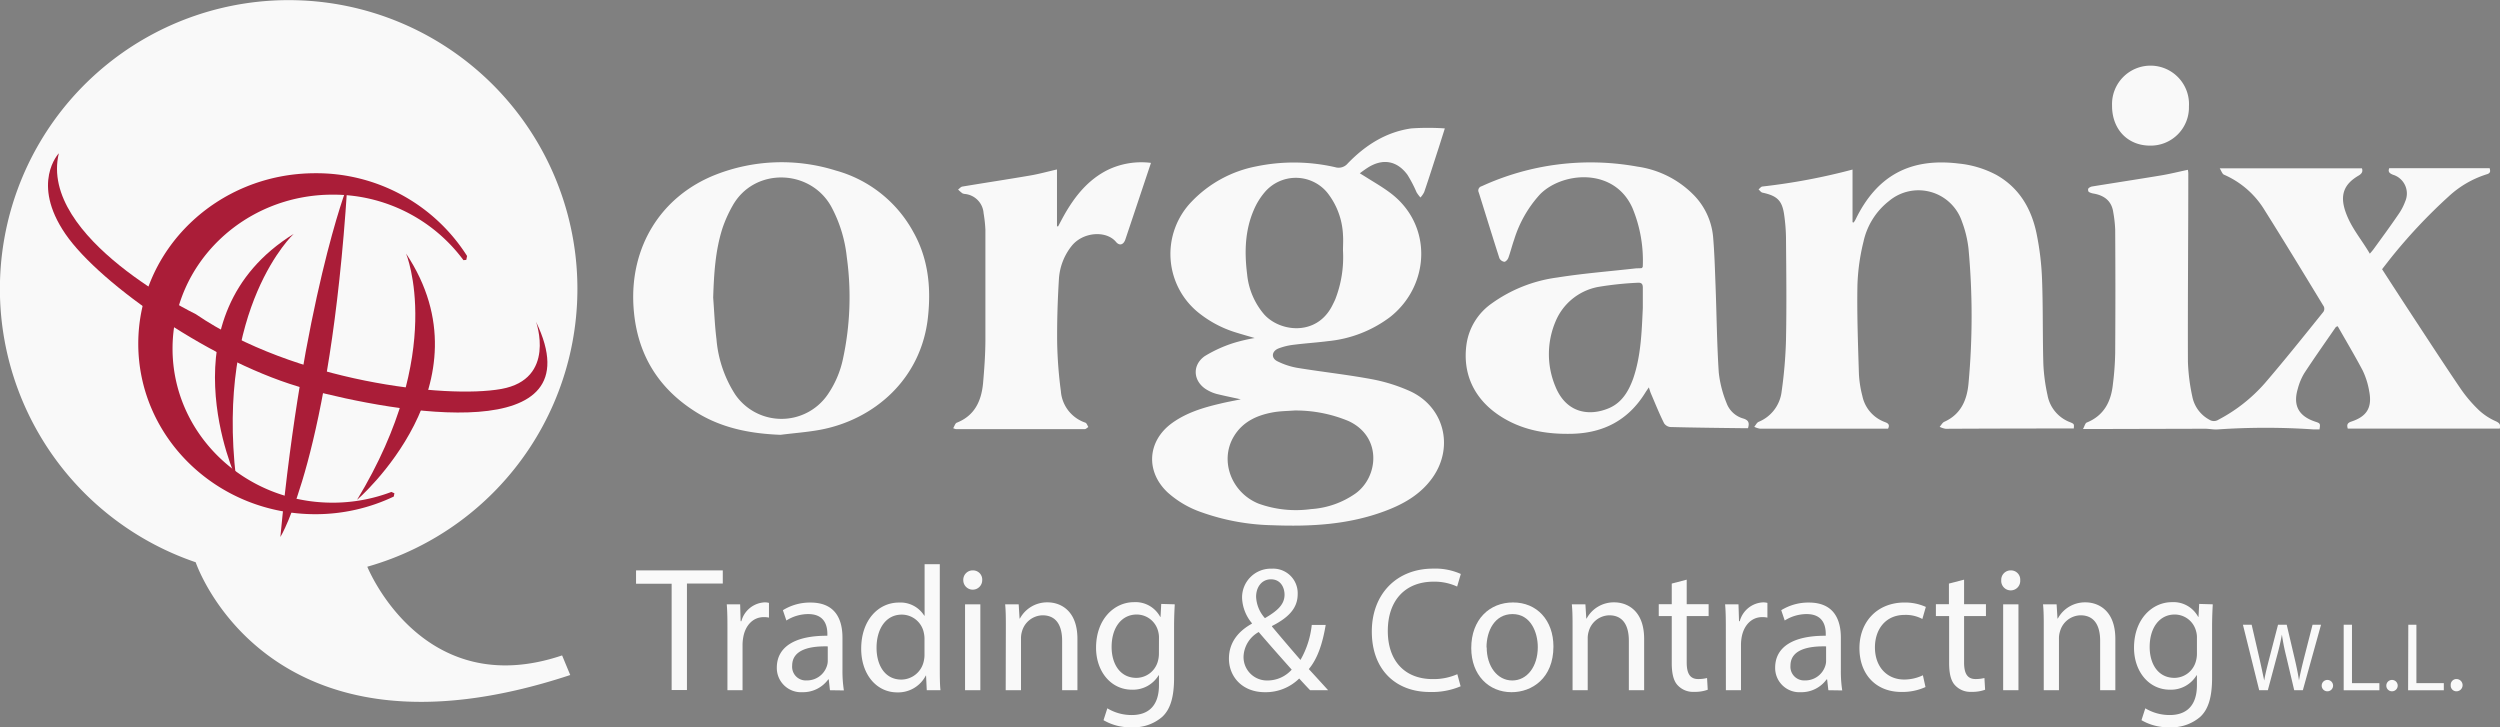
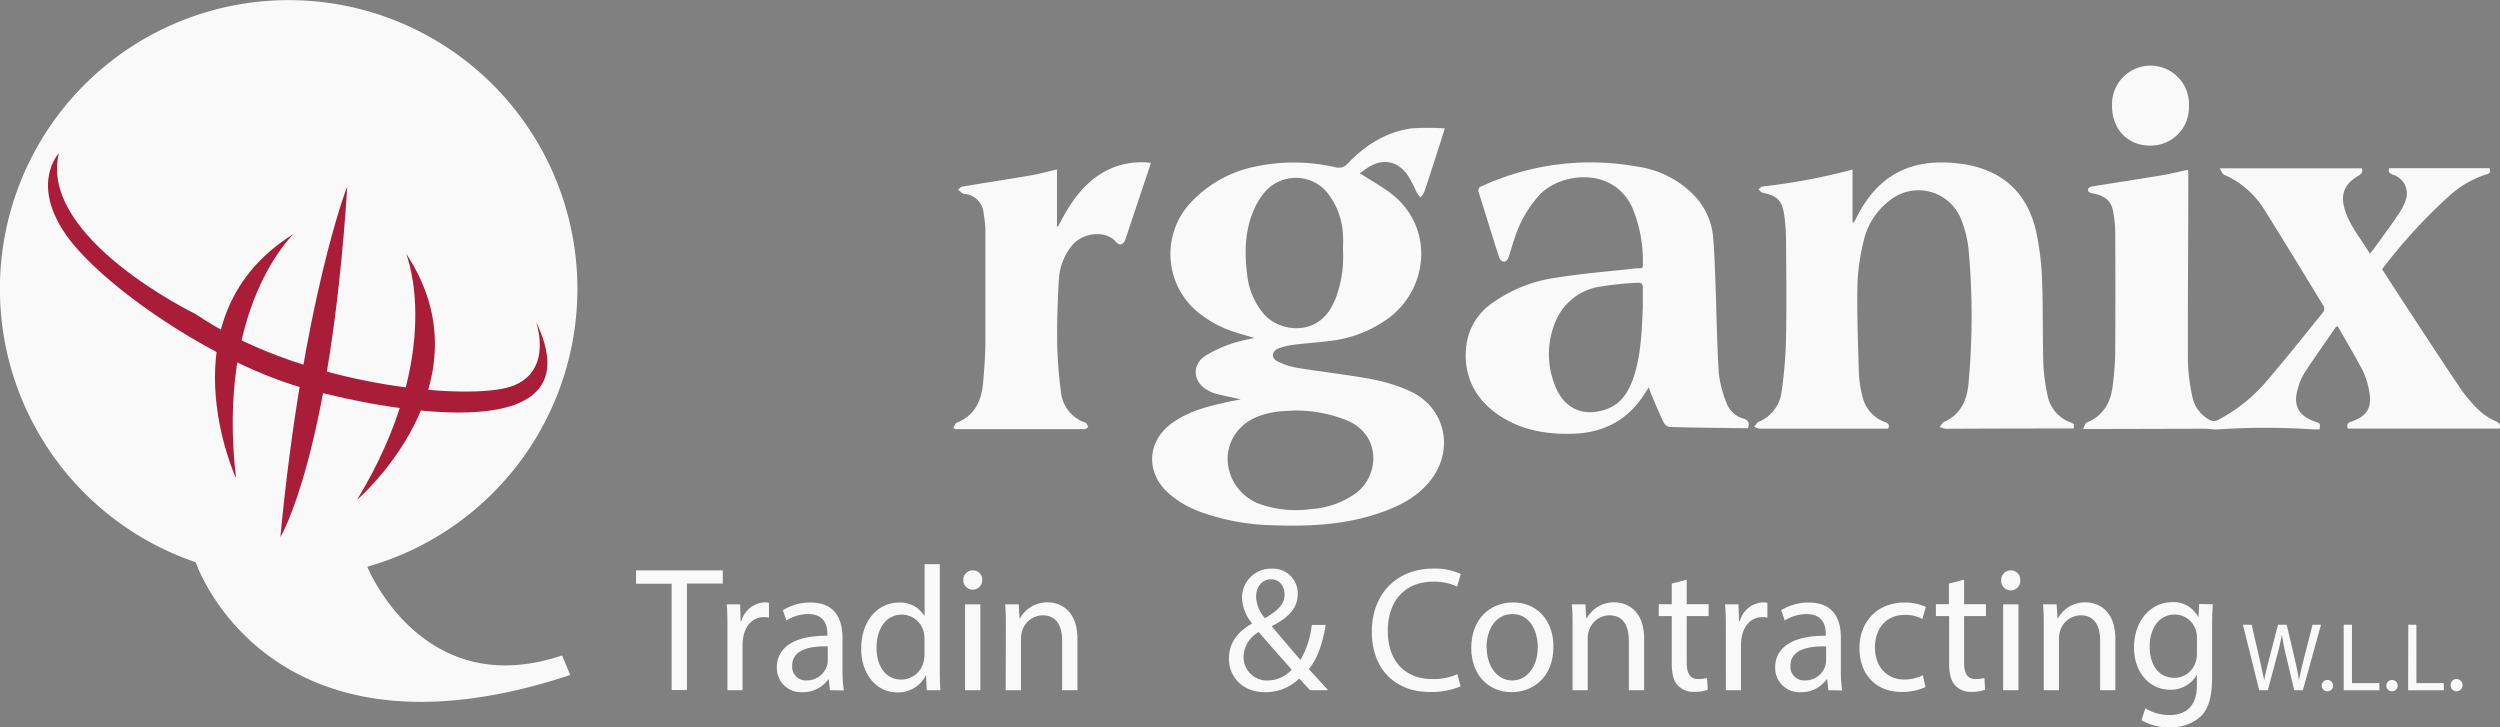
<svg xmlns="http://www.w3.org/2000/svg" xmlns:ns1="http://sodipodi.sourceforge.net/DTD/sodipodi-0.dtd" xmlns:ns2="http://www.inkscape.org/namespaces/inkscape" id="Layer_1" data-name="Layer 1" viewBox="0 0 509.87 148.33" version="1.1" ns1:docname="organix-logo-w.svg" ns2:version="1.4 (86a8ad7, 2024-10-11)">
  <rect x="0" y="0" width="509.87" height="148.33" fill="#808080" stroke="none" />
  <ns1:namedview id="namedview38" pagecolor="#ffffff" bordercolor="#000000" borderopacity="0.25" ns2:showpageshadow="2" ns2:pageopacity="0.0" ns2:pagecheckerboard="0" ns2:deskcolor="#d1d1d1" ns2:zoom="0.86933925" ns2:cx="4.0260462" ns2:cy="74.19428" ns2:window-width="1920" ns2:window-height="1051" ns2:window-x="-9" ns2:window-y="-9" ns2:window-maximized="1" ns2:current-layer="Layer_1" />
  <defs id="defs1">
    <style id="style1">.cls-1{fill:#aa1d38;}.cls-2{fill:#cb8631;}</style>
  </defs>
  <path d="M176.16,460.72H168.9V458h17.69v2.68h-7.31v21.72h-3.12Z" transform="translate(-39.18 -341.67)" id="path1" style="fill:#f9f9f9" />
  <path d="M187.54,470.38c0-2.06,0-3.83-.14-5.46h2.73l.1,3.44h.15a5.17,5.17,0,0,1,4.75-3.84,3.36,3.36,0,0,1,.88.11v3a4.77,4.77,0,0,0-1.06-.1c-2.2,0-3.76,1.7-4.18,4.09a9.13,9.13,0,0,0-.15,1.48v9.34h-3.08Z" transform="translate(-39.18 -341.67)" id="path2" style="fill:#f9f9f9" />
  <path d="M208.45,482.44l-.25-2.21h-.1a6.34,6.34,0,0,1-5.25,2.61,4.94,4.94,0,0,1-5.24-5c0-4.23,3.68-6.55,10.31-6.51v-.36c0-1.45-.39-4.06-3.9-4.06a8.37,8.37,0,0,0-4.46,1.31l-.71-2.1a10.46,10.46,0,0,1,5.63-1.56c5.25,0,6.52,3.66,6.52,7.17v6.55a25.48,25.48,0,0,0,.29,4.2ZM208,473.5c-3.4-.08-7.26.54-7.26,3.94a2.78,2.78,0,0,0,2.94,3,4.26,4.26,0,0,0,4.14-2.93,3.26,3.26,0,0,0,.18-1Z" transform="translate(-39.18 -341.67)" id="path3" style="fill:#f9f9f9" />
  <path d="M230.85,456.74v21.17c0,1.56,0,3.33.14,4.53h-2.8l-.14-3H228a6.34,6.34,0,0,1-5.85,3.44c-4.14,0-7.33-3.59-7.33-8.91,0-5.83,3.5-9.41,7.69-9.41a5.71,5.71,0,0,1,5.17,2.68h.07V456.74Zm-3.12,15.31a5.55,5.55,0,0,0-.14-1.34,4.6,4.6,0,0,0-4.5-3.69c-3.23,0-5.14,2.89-5.14,6.77,0,3.54,1.7,6.48,5.07,6.48a4.72,4.72,0,0,0,4.57-3.8,5.52,5.52,0,0,0,.14-1.38Z" transform="translate(-39.18 -341.67)" id="path4" style="fill:#f9f9f9" />
  <path d="M239.5,460a1.93,1.93,0,1,1-3.86,0,1.92,1.92,0,0,1,2-2A1.87,1.87,0,0,1,239.5,460ZM236,482.44V464.92h3.12v17.52Z" transform="translate(-39.18 -341.67)" id="path5" style="fill:#f9f9f9" />
  <path d="M244.32,469.66c0-1.81,0-3.29-.14-4.74h2.76l.18,2.9h.07a6.29,6.29,0,0,1,5.67-3.3c2.38,0,6.06,1.45,6.06,7.46v10.46H255.8v-10.1c0-2.82-1-5.18-4-5.18a4.46,4.46,0,0,0-4.18,3.26,4.74,4.74,0,0,0-.21,1.49v10.53h-3.12Z" transform="translate(-39.18 -341.67)" id="path6" style="fill:#f9f9f9" />
-   <path d="M278.77,464.92c-.07,1.27-.14,2.68-.14,4.81V479.9c0,4-.78,6.48-2.45,8a8.92,8.92,0,0,1-6.24,2.1,10.79,10.79,0,0,1-5.7-1.45l.78-2.42a9.53,9.53,0,0,0,5,1.37c3.19,0,5.53-1.7,5.53-6.11v-2h-.07a6.1,6.1,0,0,1-5.46,2.94c-4.25,0-7.3-3.7-7.3-8.55,0-5.93,3.79-9.3,7.73-9.3a5.7,5.7,0,0,1,5.35,3h.07l.14-2.64Zm-3.22,6.91a4.73,4.73,0,0,0-.18-1.45A4.51,4.51,0,0,0,271,467c-3,0-5.11,2.57-5.11,6.62,0,3.44,1.71,6.3,5.07,6.3a4.58,4.58,0,0,0,4.33-3.26,5.88,5.88,0,0,0,.25-1.7Z" transform="translate(-39.18 -341.67)" id="path7" style="fill:#f9f9f9" />
  <path d="M306.38,482.44c-.67-.69-1.31-1.38-2.23-2.39a9.71,9.71,0,0,1-7,2.79c-4.64,0-7.33-3.19-7.33-6.84,0-3.33,1.95-5.62,4.68-7.13v-.11a8.52,8.52,0,0,1-2-5.11,5.86,5.86,0,0,1,6.06-6,5,5,0,0,1,5.28,5.18c0,2.57-1.45,4.6-5.24,6.51v.11c2,2.39,4.29,5.07,5.81,6.81a18.14,18.14,0,0,0,2.3-7.13h2.84c-.64,3.84-1.67,6.88-3.44,9,1.28,1.38,2.52,2.75,3.94,4.31Zm-3.76-4.2c-1.41-1.59-4.07-4.56-6.73-7.67a6,6,0,0,0-3.09,4.95,4.77,4.77,0,0,0,4.9,4.93A6.59,6.59,0,0,0,302.62,478.24Zm-7.26-14.88a6.94,6.94,0,0,0,1.8,4.38c2.41-1.41,4-2.71,4-4.78,0-1.48-.81-3.14-2.76-3.14S295.36,461.48,295.36,463.36Z" transform="translate(-39.18 -341.67)" id="path8" style="fill:#f9f9f9" />
  <path d="M337.07,481.64a15,15,0,0,1-6.31,1.16c-6.73,0-11.8-4.34-11.8-12.34,0-7.64,5.07-12.82,12.48-12.82a12.66,12.66,0,0,1,5.67,1.09l-.75,2.57a11,11,0,0,0-4.82-1c-5.6,0-9.32,3.65-9.32,10.06,0,6,3.37,9.81,9.18,9.81a12,12,0,0,0,5-1Z" transform="translate(-39.18 -341.67)" id="path9" style="fill:#f9f9f9" />
  <path d="M356,473.53c0,6.48-4.39,9.31-8.54,9.31-4.64,0-8.22-3.48-8.22-9,0-5.86,3.76-9.3,8.51-9.3C352.63,464.52,356,468.18,356,473.53Zm-13.61.18c0,3.84,2.16,6.74,5.21,6.74s5.21-2.86,5.21-6.81c0-3-1.45-6.73-5.14-6.73S342.35,470.38,342.35,473.71Z" transform="translate(-39.18 -341.67)" id="path10" style="fill:#f9f9f9" />
  <path d="M359.9,469.66c0-1.81,0-3.29-.15-4.74h2.77l.18,2.9h.07a6.28,6.28,0,0,1,5.67-3.3c2.37,0,6.06,1.45,6.06,7.46v10.46h-3.12v-10.1c0-2.82-1-5.18-4-5.18a4.45,4.45,0,0,0-4.18,3.26,4.74,4.74,0,0,0-.21,1.49v10.53H359.9Z" transform="translate(-39.18 -341.67)" id="path11" style="fill:#f9f9f9" />
  <path d="M383.18,459.89v5h4.47v2.42h-4.47v9.45c0,2.17.61,3.4,2.34,3.4a7.25,7.25,0,0,0,1.81-.21l.14,2.39a7.56,7.56,0,0,1-2.76.43,4.26,4.26,0,0,1-3.37-1.34c-.89-.94-1.21-2.5-1.21-4.56v-9.56h-2.65v-2.42h2.65v-4.2Z" transform="translate(-39.18 -341.67)" id="path12" style="fill:#f9f9f9" />
  <path d="M391.16,470.38c0-2.06,0-3.83-.15-5.46h2.73l.11,3.44H394a5.18,5.18,0,0,1,4.75-3.84,3.44,3.44,0,0,1,.89.11v3a4.81,4.81,0,0,0-1.07-.1c-2.19,0-3.75,1.7-4.18,4.09a9.19,9.19,0,0,0-.14,1.48v9.34h-3.08Z" transform="translate(-39.18 -341.67)" id="path13" style="fill:#f9f9f9" />
  <path d="M412.07,482.44l-.25-2.21h-.11a6.32,6.32,0,0,1-5.24,2.61,4.94,4.94,0,0,1-5.25-5c0-4.23,3.69-6.55,10.32-6.51v-.36c0-1.45-.39-4.06-3.9-4.06a8.4,8.4,0,0,0-4.47,1.31l-.71-2.1a10.52,10.52,0,0,1,5.64-1.56c5.24,0,6.52,3.66,6.52,7.17v6.55a25.56,25.56,0,0,0,.28,4.2Zm-.46-8.94c-3.4-.08-7.27.54-7.27,3.94a2.79,2.79,0,0,0,2.94,3,4.27,4.27,0,0,0,4.15-2.93,3.26,3.26,0,0,0,.18-1Z" transform="translate(-39.18 -341.67)" id="path14" style="fill:#f9f9f9" />
  <path d="M431.88,481.79a11.34,11.34,0,0,1-4.93,1c-5.17,0-8.54-3.58-8.54-8.94s3.62-9.3,9.22-9.3a10.31,10.31,0,0,1,4.32.9l-.71,2.46a7.13,7.13,0,0,0-3.61-.83c-3.94,0-6.06,3-6.06,6.62,0,4.06,2.55,6.56,5.95,6.56a8.86,8.86,0,0,0,3.83-.87Z" transform="translate(-39.18 -341.67)" id="path15" style="fill:#f9f9f9" />
  <path d="M439.75,459.89v5h4.46v2.42h-4.46v9.45c0,2.17.6,3.4,2.34,3.4a7.31,7.31,0,0,0,1.81-.21l.14,2.39a7.62,7.62,0,0,1-2.77.43,4.25,4.25,0,0,1-3.36-1.34c-.89-.94-1.21-2.5-1.21-4.56v-9.56H434v-2.42h2.66v-4.2Z" transform="translate(-39.18 -341.67)" id="path16" style="fill:#f9f9f9" />
  <path d="M451.2,460a1.94,1.94,0,1,1-3.87,0,1.92,1.92,0,0,1,1.95-2A1.88,1.88,0,0,1,451.2,460Zm-3.48,22.44V464.92h3.12v17.52Z" transform="translate(-39.18 -341.67)" id="path17" style="fill:#f9f9f9" />
  <path d="M456,469.66c0-1.81,0-3.29-.15-4.74h2.77l.18,2.9h.07a6.28,6.28,0,0,1,5.67-3.3c2.37,0,6.06,1.45,6.06,7.46v10.46H467.5v-10.1c0-2.82-1-5.18-4-5.18a4.45,4.45,0,0,0-4.18,3.26,4.73,4.73,0,0,0-.22,1.49v10.53H456Z" transform="translate(-39.18 -341.67)" id="path18" style="fill:#f9f9f9" />
  <path d="M490.47,464.92c-.07,1.27-.14,2.68-.14,4.81V479.9c0,4-.78,6.48-2.45,8a9,9,0,0,1-6.24,2.1,10.83,10.83,0,0,1-5.71-1.45l.78-2.42a9.59,9.59,0,0,0,5,1.37c3.19,0,5.53-1.7,5.53-6.11v-2h-.07a6.1,6.1,0,0,1-5.46,2.94c-4.26,0-7.3-3.7-7.3-8.55,0-5.93,3.79-9.3,7.72-9.3a5.7,5.7,0,0,1,5.36,3h.07l.14-2.64Zm-3.23,6.91a4.44,4.44,0,0,0-.18-1.45A4.5,4.5,0,0,0,482.7,467c-3,0-5.1,2.57-5.1,6.62,0,3.44,1.7,6.3,5.07,6.3a4.56,4.56,0,0,0,4.32-3.26,5.56,5.56,0,0,0,.25-1.7Z" transform="translate(-39.18 -341.67)" id="path19" style="fill:#f9f9f9" />
  <path d="M499.94,482.44l-3.32-13.36h1.78l1.56,6.76c.38,1.66.73,3.33,1,4.62h0c.22-1.33.63-2.92,1.07-4.64l1.75-6.74h1.77l1.59,6.78c.37,1.58.72,3.17.91,4.58h0c.27-1.47.64-3,1.05-4.62l1.72-6.74h1.73l-3.71,13.36h-1.76l-1.65-7a41.54,41.54,0,0,1-.86-4.36h0c-.24,1.33-.53,2.64-1,4.36l-1.87,7Z" transform="translate(-39.18 -341.67)" id="path20" style="fill:#f9f9f9" />
  <path d="M512.69,481.41a1.16,1.16,0,1,1,1.14,1.25A1.15,1.15,0,0,1,512.69,481.41Z" transform="translate(-39.18 -341.67)" id="path21" style="fill:#f9f9f9" />
  <path d="M517.17,469.08h1.69V481h5.59v1.45h-7.28Z" transform="translate(-39.18 -341.67)" id="path22" style="fill:#f9f9f9" />
  <path d="M525.87,481.41a1.16,1.16,0,1,1,1.14,1.25A1.15,1.15,0,0,1,525.87,481.41Z" transform="translate(-39.18 -341.67)" id="path23" style="fill:#f9f9f9" />
  <path d="M530.35,469.08H532V481h5.59v1.45h-7.28Z" transform="translate(-39.18 -341.67)" id="path24" style="fill:#f9f9f9" />
  <path d="M539,481.41a1.16,1.16,0,0,1,1.17-1.25,1.25,1.25,0,0,1,0,2.5A1.16,1.16,0,0,1,539,481.41Z" transform="translate(-39.18 -341.67)" id="path25" style="fill:#f9f9f9" />
  <path class="cls-1" d="M292.24,423.11c-1.82-.4-3.37-.71-4.9-1.09a7.64,7.64,0,0,1-1.78-.72c-3-1.59-3.43-5.06-.67-7a26.92,26.92,0,0,1,5.92-2.69,34.79,34.79,0,0,1,4.26-1c-1.49-.44-2.71-.78-3.92-1.16a22.74,22.74,0,0,1-7.1-3.67,15.36,15.36,0,0,1-1.77-23.06,24.7,24.7,0,0,1,13.13-7.12,37.75,37.75,0,0,1,16.08.17,2.41,2.41,0,0,0,2.56-.77c3.57-3.7,7.78-6.4,12.95-7.14a50.16,50.16,0,0,1,6.85,0l-1.21,3.83c-1,3.05-1.95,6.11-3,9.16a4.82,4.82,0,0,1-.76,1.1,7.79,7.79,0,0,1-.79-1.05,26.48,26.48,0,0,0-1.87-3.59c-2.16-2.92-5.09-3.37-8.13-1.42-.49.32-1,.68-1.58,1.12l1.05.65c1.68,1.07,3.43,2.06,5,3.23,8.92,6.52,8.32,19,.11,25.45a25.05,25.05,0,0,1-12.61,4.9c-2.32.3-4.66.44-7,.74a12.77,12.77,0,0,0-3.17.77c-1.41.59-1.49,2-.13,2.63a14.79,14.79,0,0,0,4.05,1.32c5,.82,10.11,1.37,15.11,2.3a34.49,34.49,0,0,1,7.75,2.41c7,3.15,9.14,11.36,4.67,17.68-2.46,3.47-6,5.45-9.89,6.88-7.36,2.72-15,3.12-22.77,2.82a45.87,45.87,0,0,1-14.53-2.67,20.12,20.12,0,0,1-6.81-4c-4.55-4.25-4.19-10.46.84-14.14,3-2.17,6.4-3.18,9.9-4C289.43,423.65,290.69,423.43,292.24,423.11Zm20.84-30.34c0-1,.08-2.12,0-3.16a14.9,14.9,0,0,0-3.22-8.67,8.32,8.32,0,0,0-12.8,0,14,14,0,0,0-2.17,3.55c-1.82,4.22-1.92,8.65-1.36,13.13a14.76,14.76,0,0,0,3.42,8.11c3.16,3.62,10.64,4.58,13.88-1.62.24-.47.48-.94.69-1.43A23.73,23.73,0,0,0,313.08,392.77Zm-9.88,32.62c-1.35.1-2.72.11-4.06.32-3.44.56-6.49,1.89-8.34,5-2.92,4.92-.49,11.42,5.05,13.67a22.49,22.49,0,0,0,10.7,1.12,17.74,17.74,0,0,0,9.16-3.24c4.63-3.42,5.33-11.54-1.48-14.71A28,28,0,0,0,303.2,425.39Z" transform="translate(-39.18 -341.67)" id="path26" style="fill:#f9f9f9" />
  <path class="cls-1" d="M491.89,376h29c.23.64,0,1.07-.66,1.47-3,1.74-3.84,3.95-2.73,7.26s3.28,5.72,5,8.68c.33-.39.55-.63.75-.9,1.68-2.32,3.39-4.63,5-7a11.68,11.68,0,0,0,1.48-2.79,4,4,0,0,0-2.5-5.41c-.74-.29-1.06-.63-.77-1.33h20.48c.13.5.27,1-.61,1.24a20.38,20.38,0,0,0-7.77,4.53,109.19,109.19,0,0,0-12,12.82L525,396.57c2,3.11,4,6.18,6,9.24,3.34,5.08,6.65,10.18,10.07,15.21a27.84,27.84,0,0,0,3.75,4.37,12.36,12.36,0,0,0,3.39,2.2c.82.38,1,.77.78,1.49H518c-.16-.61-.23-1.12.73-1.43,3.22-1.06,4.3-2.92,3.63-6.27a15.81,15.81,0,0,0-1.33-4.18c-1.59-3-3.37-6-5.08-9-.22.1-.35.12-.4.2-2.14,3.1-4.32,6.19-6.39,9.34A11.92,11.92,0,0,0,507.8,421c-1,3.39.21,5.55,3.55,6.66,1.07.36,1.07.36.89,1.59-.39,0-.79,0-1.19,0a143.9,143.9,0,0,0-19.59,0c-.85.06-1.72-.14-2.59-.14l-23.67.06H464c.33-.59.45-1.19.76-1.32,3.57-1.44,5-4.35,5.35-7.9a58.21,58.21,0,0,0,.46-6.32q.08-12.57,0-25.16a25.74,25.74,0,0,0-.39-3.48c-.32-2.32-1.81-3.45-4-3.84a2.77,2.77,0,0,1-1-.34.72.72,0,0,1-.08-.71,1.46,1.46,0,0,1,.83-.41c4.69-.76,9.4-1.48,14.09-2.26,1.77-.3,3.53-.74,5.37-1.13a4.73,4.73,0,0,1,.09.68c0,12.8-.12,25.61-.08,38.41a39.61,39.61,0,0,0,.9,7.17,6.84,6.84,0,0,0,3.46,4.7,1.71,1.71,0,0,0,1.88,0,32.88,32.88,0,0,0,9.48-7.47c4.08-4.75,8-9.66,11.92-14.53a1.17,1.17,0,0,0,.09-1.06c-4-6.58-8-13.17-12.1-19.69a18.16,18.16,0,0,0-8.24-7.2C492.41,377.17,492.24,376.56,491.89,376Z" transform="translate(-39.18 -341.67)" id="path27" style="fill:#f9f9f9" />
  <path class="cls-1" d="M462.12,429.06h-3.37q-11.38,0-22.77.06a4.19,4.19,0,0,1-1.21-.4c.3-.33.53-.79.89-1,3.45-1.53,4.7-4.48,5-7.91a149.84,149.84,0,0,0,0-27.37,22.66,22.66,0,0,0-1.35-5.6,9.35,9.35,0,0,0-14.85-4.19,14.4,14.4,0,0,0-5.22,8.29,42.13,42.13,0,0,0-1.24,8.93c-.11,6,.12,12,.3,18a22.17,22.17,0,0,0,.71,4.58,7.22,7.22,0,0,0,4.54,5.28c.6.23,1.14.47.7,1.36h-1q-12.58,0-25.15,0a3.89,3.89,0,0,1-1.14-.37c.28-.33.49-.81.85-1a7.64,7.64,0,0,0,4.73-6.2,92,92,0,0,0,.89-10.48c.14-7,.06-13.9,0-20.85a36,36,0,0,0-.33-4.4c-.39-3.16-1.36-4.16-4.47-4.83-.3-.06-.53-.43-.8-.66.26-.21.5-.56.78-.59A126,126,0,0,0,417,376.25V387l.23.05a5.48,5.48,0,0,0,.38-.6c4.32-8.93,11.1-12.63,21-11.43a20.69,20.69,0,0,1,7.76,2.34c4.6,2.61,7.05,6.78,8.12,11.74a56.52,56.52,0,0,1,1.16,9.53c.22,5.77.1,11.56.27,17.33a36.9,36.9,0,0,0,.84,6.27,7.29,7.29,0,0,0,4.67,5.57C462.21,428.14,462.2,428.16,462.12,429.06Z" transform="translate(-39.18 -341.67)" id="path28" style="fill:#f9f9f9" />
  <path class="cls-1" d="M395.68,429c-.37,0-.7,0-1,0-4.94-.06-9.89-.11-14.83-.24a1.73,1.73,0,0,1-1.29-.78c-1-2-1.81-4.05-2.69-6.09-.14-.33-.23-.69-.41-1.21-.34.5-.58.83-.79,1.18-3.42,5.48-8.44,8.12-14.84,8.28-4.91.12-9.63-.61-13.94-3.15-5.85-3.45-8.56-8.87-7.59-15.3a12.31,12.31,0,0,1,5.11-8.13,29.52,29.52,0,0,1,13.35-5.29c5.35-.85,10.78-1.27,16.17-1.88.38,0,.75,0,1.12-.05.08-.13.17-.23.17-.32a27.93,27.93,0,0,0-2.11-11.94c-3.75-8.38-14.42-7.34-18.88-2.74A24.29,24.29,0,0,0,348,390.5c-.44,1.24-.75,2.53-1.2,3.77-.12.34-.56.81-.82.79a1.34,1.34,0,0,1-1-.73c-1.43-4.45-2.8-8.92-4.2-13.38a.9.9,0,0,1,.59-1.3,53.26,53.26,0,0,1,31.74-4,20,20,0,0,1,11.53,5.82,14,14,0,0,1,3.92,8.47c.29,3.38.38,6.78.51,10.18.22,5.84.27,11.7.65,17.53a23.08,23.08,0,0,0,1.58,6.2,5.1,5.1,0,0,0,3.36,3.16C395.84,427.35,396,427.94,395.68,429Zm-21.45-24.55c0-1.33,0-2.73,0-4.12,0-.66-.19-1-.89-1a66.9,66.9,0,0,0-8.17.85,11.75,11.75,0,0,0-8.78,7.15,17.06,17.06,0,0,0,0,13.14c2.26,5.6,7.06,6.09,10.92,4.45,2.66-1.13,4-3.44,4.94-6C373.85,414.29,374,409.42,374.23,404.49Z" transform="translate(-39.18 -341.67)" id="path29" style="fill:#f9f9f9" />
-   <path class="cls-1" d="M198.36,430.35c-6.32-.24-12.35-1.43-17.7-4.94-7.7-5-11.76-12.17-12.29-21.4-.68-11.95,5.51-22.2,16.61-26.65a36.89,36.89,0,0,1,24.66-.91A25.8,25.8,0,0,1,225.46,389c3,5.34,3.62,11.13,3,17.12-1.28,12.89-11.06,21.14-21.94,23.19C203.85,429.81,201.09,430,198.36,430.35Zm-13.73-28c.22,2.83.32,5.66.67,8.47a24.57,24.57,0,0,0,3.8,11.27,11.44,11.44,0,0,0,18.81.16,20.16,20.16,0,0,0,3.18-7.33,59.54,59.54,0,0,0,.79-20.83,27.76,27.76,0,0,0-3.19-10.32c-4.32-7.72-15.78-8-20.14-.07a26.63,26.63,0,0,0-2,4.44C185.05,392.79,184.79,397.58,184.63,402.4Z" transform="translate(-39.18 -341.67)" id="path30" style="fill:#f9f9f9" />
  <path class="cls-1" d="M233.58,429c.27-.43.41-1,.73-1.12,3.64-1.44,5-4.39,5.36-8,.25-2.86.46-5.73.48-8.59,0-7.59,0-15.19,0-22.78a27.56,27.56,0,0,0-.37-3.37,4.24,4.24,0,0,0-3.79-3.91,1.53,1.53,0,0,1-.54-.14,10.29,10.29,0,0,1-.87-.76c.29-.21.56-.56.87-.61,4.62-.77,9.25-1.47,13.86-2.26,1.77-.3,3.51-.79,5.44-1.23v11.6l.24,0c.42-.79.83-1.58,1.26-2.35,2.17-3.81,4.83-7.14,8.84-9.15a15.77,15.77,0,0,1,8.83-1.44L272.21,380q-1.75,5.25-3.52,10.52c-.37,1.07-1.19,1.35-1.91.48-2-2.39-6.82-2.06-9.11.92a12,12,0,0,0-2.52,6.58c-.27,4.4-.41,8.82-.36,13.23a87.59,87.59,0,0,0,.75,9.7,7.36,7.36,0,0,0,5,6.44c.27.1.41.58.61.89-.25.15-.5.43-.75.43q-13.14,0-26.28,0A3.31,3.31,0,0,1,233.58,429Z" transform="translate(-39.18 -341.67)" id="path31" style="fill:#f9f9f9" />
  <path class="cls-1" d="M485.61,363.37a7.8,7.8,0,0,1-7.91,8c-4.61,0-7.79-3.36-7.77-8.16a7.85,7.85,0,1,1,15.68.17Z" transform="translate(-39.18 -341.67)" id="path32" style="fill:#f9f9f9" />
  <path class="cls-1" d="M155.48,479.34l-1.66-4c-28.6,9.65-39.73-18.09-39.73-18.09a58.89,58.89,0,1,0-35-.91S93.63,499.79,155.48,479.34Z" transform="translate(-39.18 -341.67)" id="path33" style="fill:#f9f9f9" />
  <g id="g38" style="fill:#aa1d38;fill-opacity:1">
-     <path class="cls-2" d="M134.44,393.88A36.38,36.38,0,0,0,103.49,377c-19.94,0-36.11,15.57-36.11,34.77s16.17,34.77,36.11,34.77a37.11,37.11,0,0,0,16-3.6l.13-.67L119,442A33.63,33.63,0,0,1,107,444.19c-18,0-32.63-14.06-32.63-31.41S89,381.37,107,381.37a33,33,0,0,1,26.7,13.36l.58-.06Z" transform="translate(-39.18 -341.67)" id="path34" style="fill:#aa1d38;fill-opacity:1" />
    <path class="cls-2" d="M99.08,389.37s-15.87,14.71-11.76,49.85C87.32,439.22,72.05,406.14,99.08,389.37Z" transform="translate(-39.18 -341.67)" id="path35" style="fill:#aa1d38;fill-opacity:1" />
    <path class="cls-2" d="M122,393.39s8.32,20-10,50.22C112,443.61,139.63,419.87,122,393.39Z" transform="translate(-39.18 -341.67)" id="path36" style="fill:#aa1d38;fill-opacity:1" />
    <path class="cls-2" d="M110,379.8c0-.44-9.09,23.61-13.64,71.39C96.4,451.19,106.49,434.56,110,379.8Z" transform="translate(-39.18 -341.67)" id="path37" style="fill:#aa1d38;fill-opacity:1" />
    <path class="cls-2" d="M51.18,372.93s-5.77,6.06,1.33,16.44S83.13,416,101.73,421s59.19,12,46.77-13.71c0,0,4.21,11.68-7.09,13.71s-42.12-1.51-62.3-15.26C79.11,405.74,47,390.22,51.18,372.93Z" transform="translate(-39.18 -341.67)" id="path38" style="fill:#aa1d38;fill-opacity:1" />
  </g>
</svg>